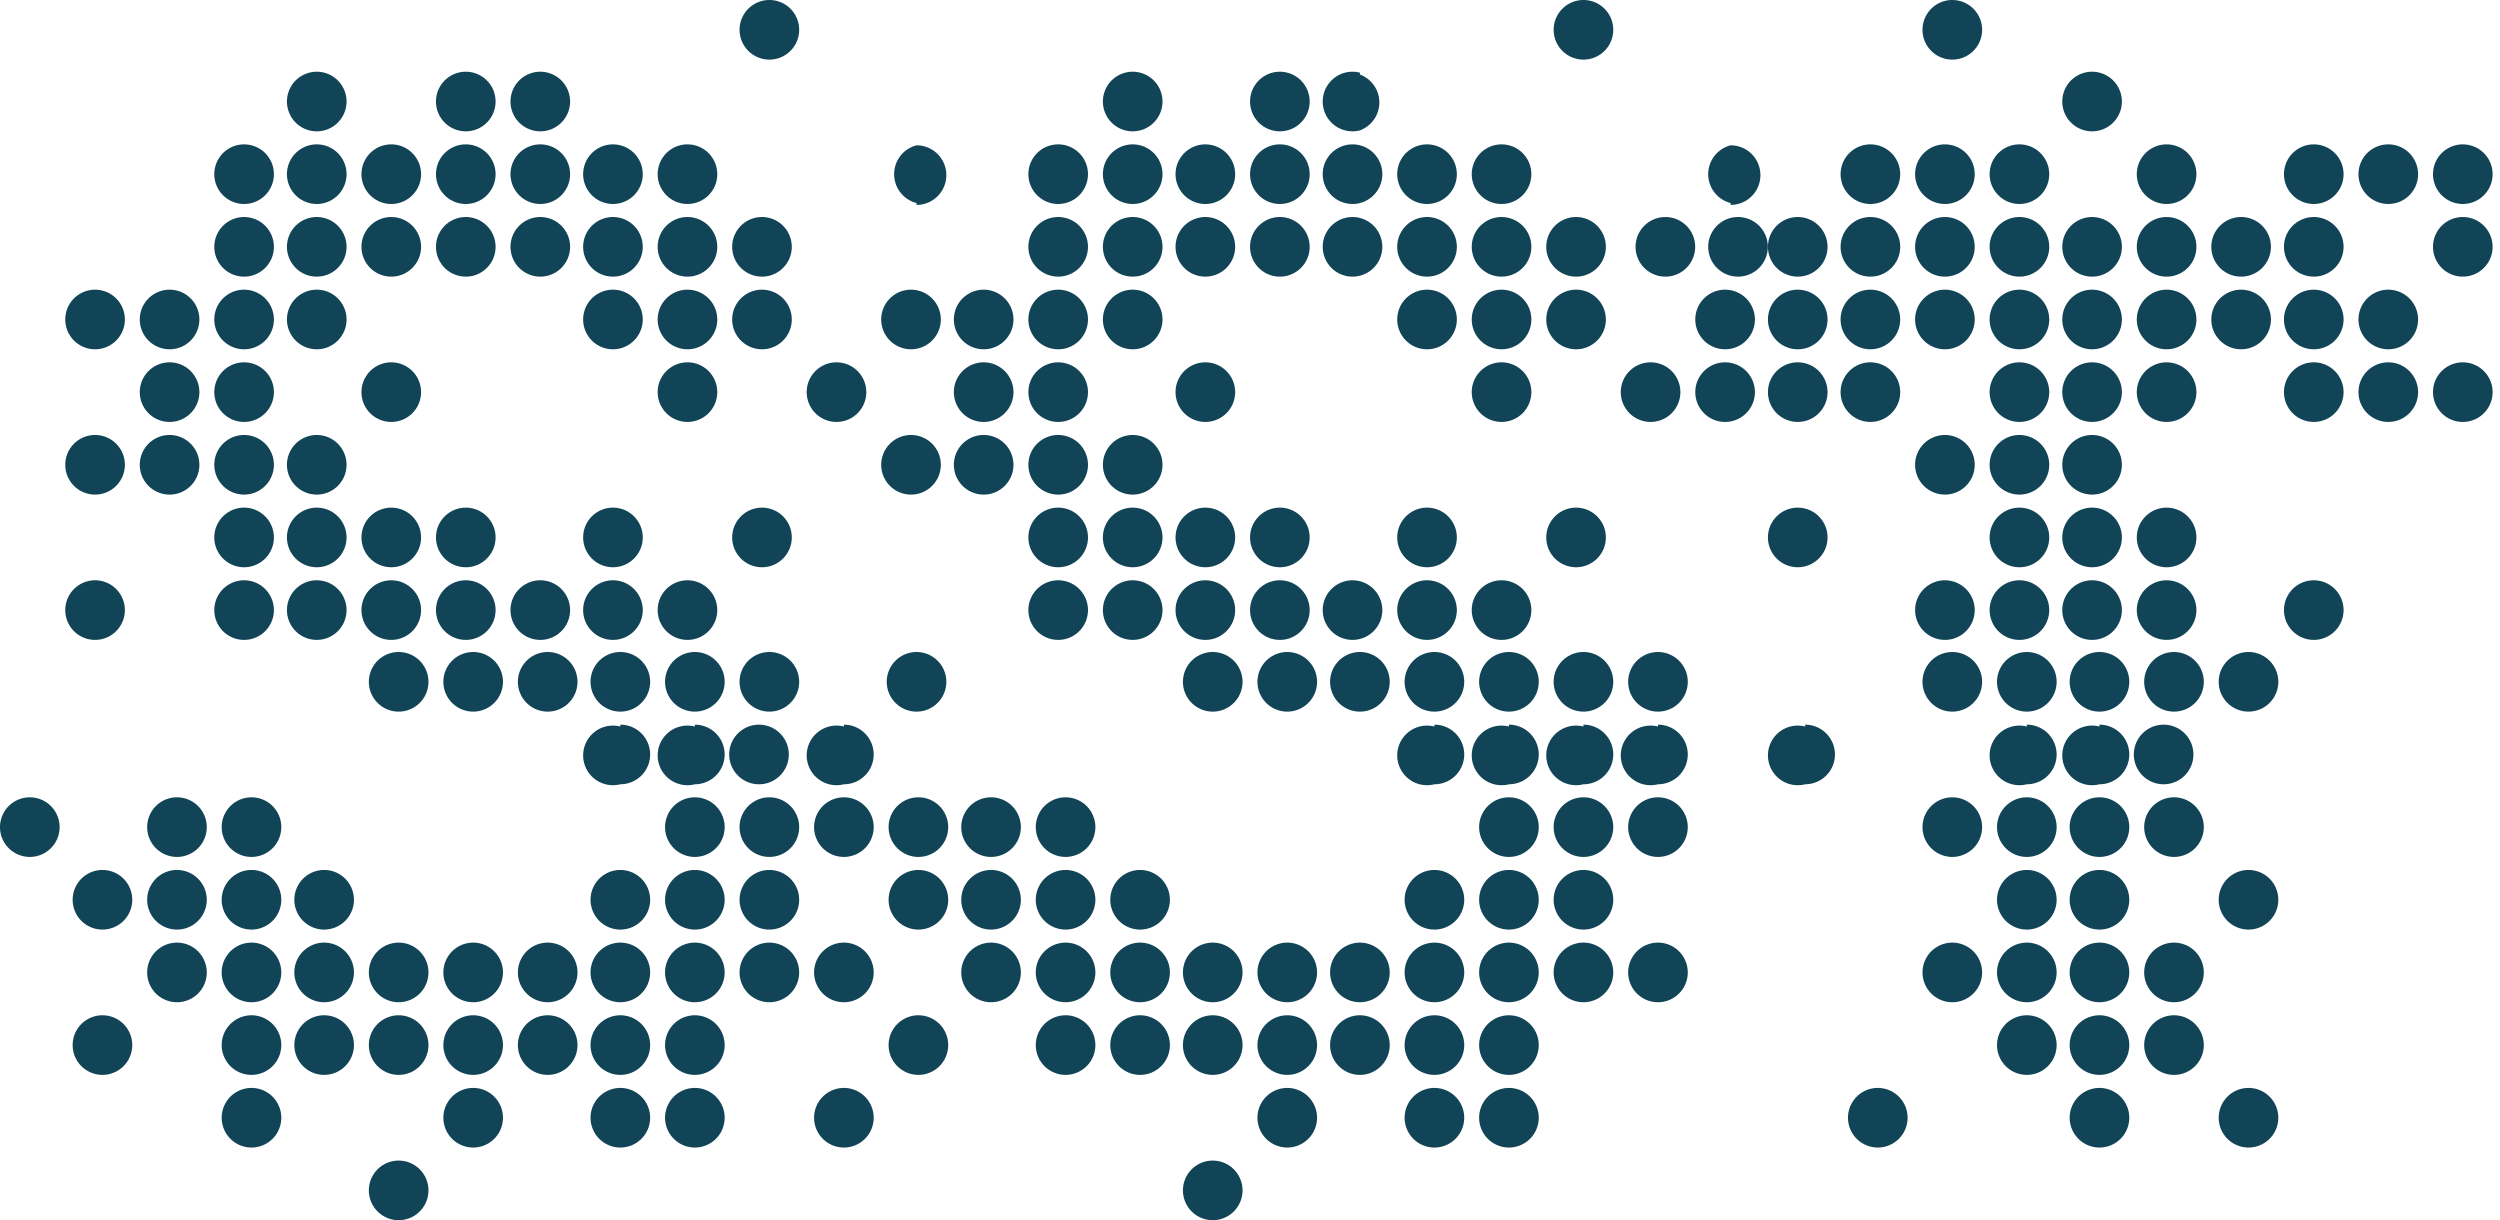
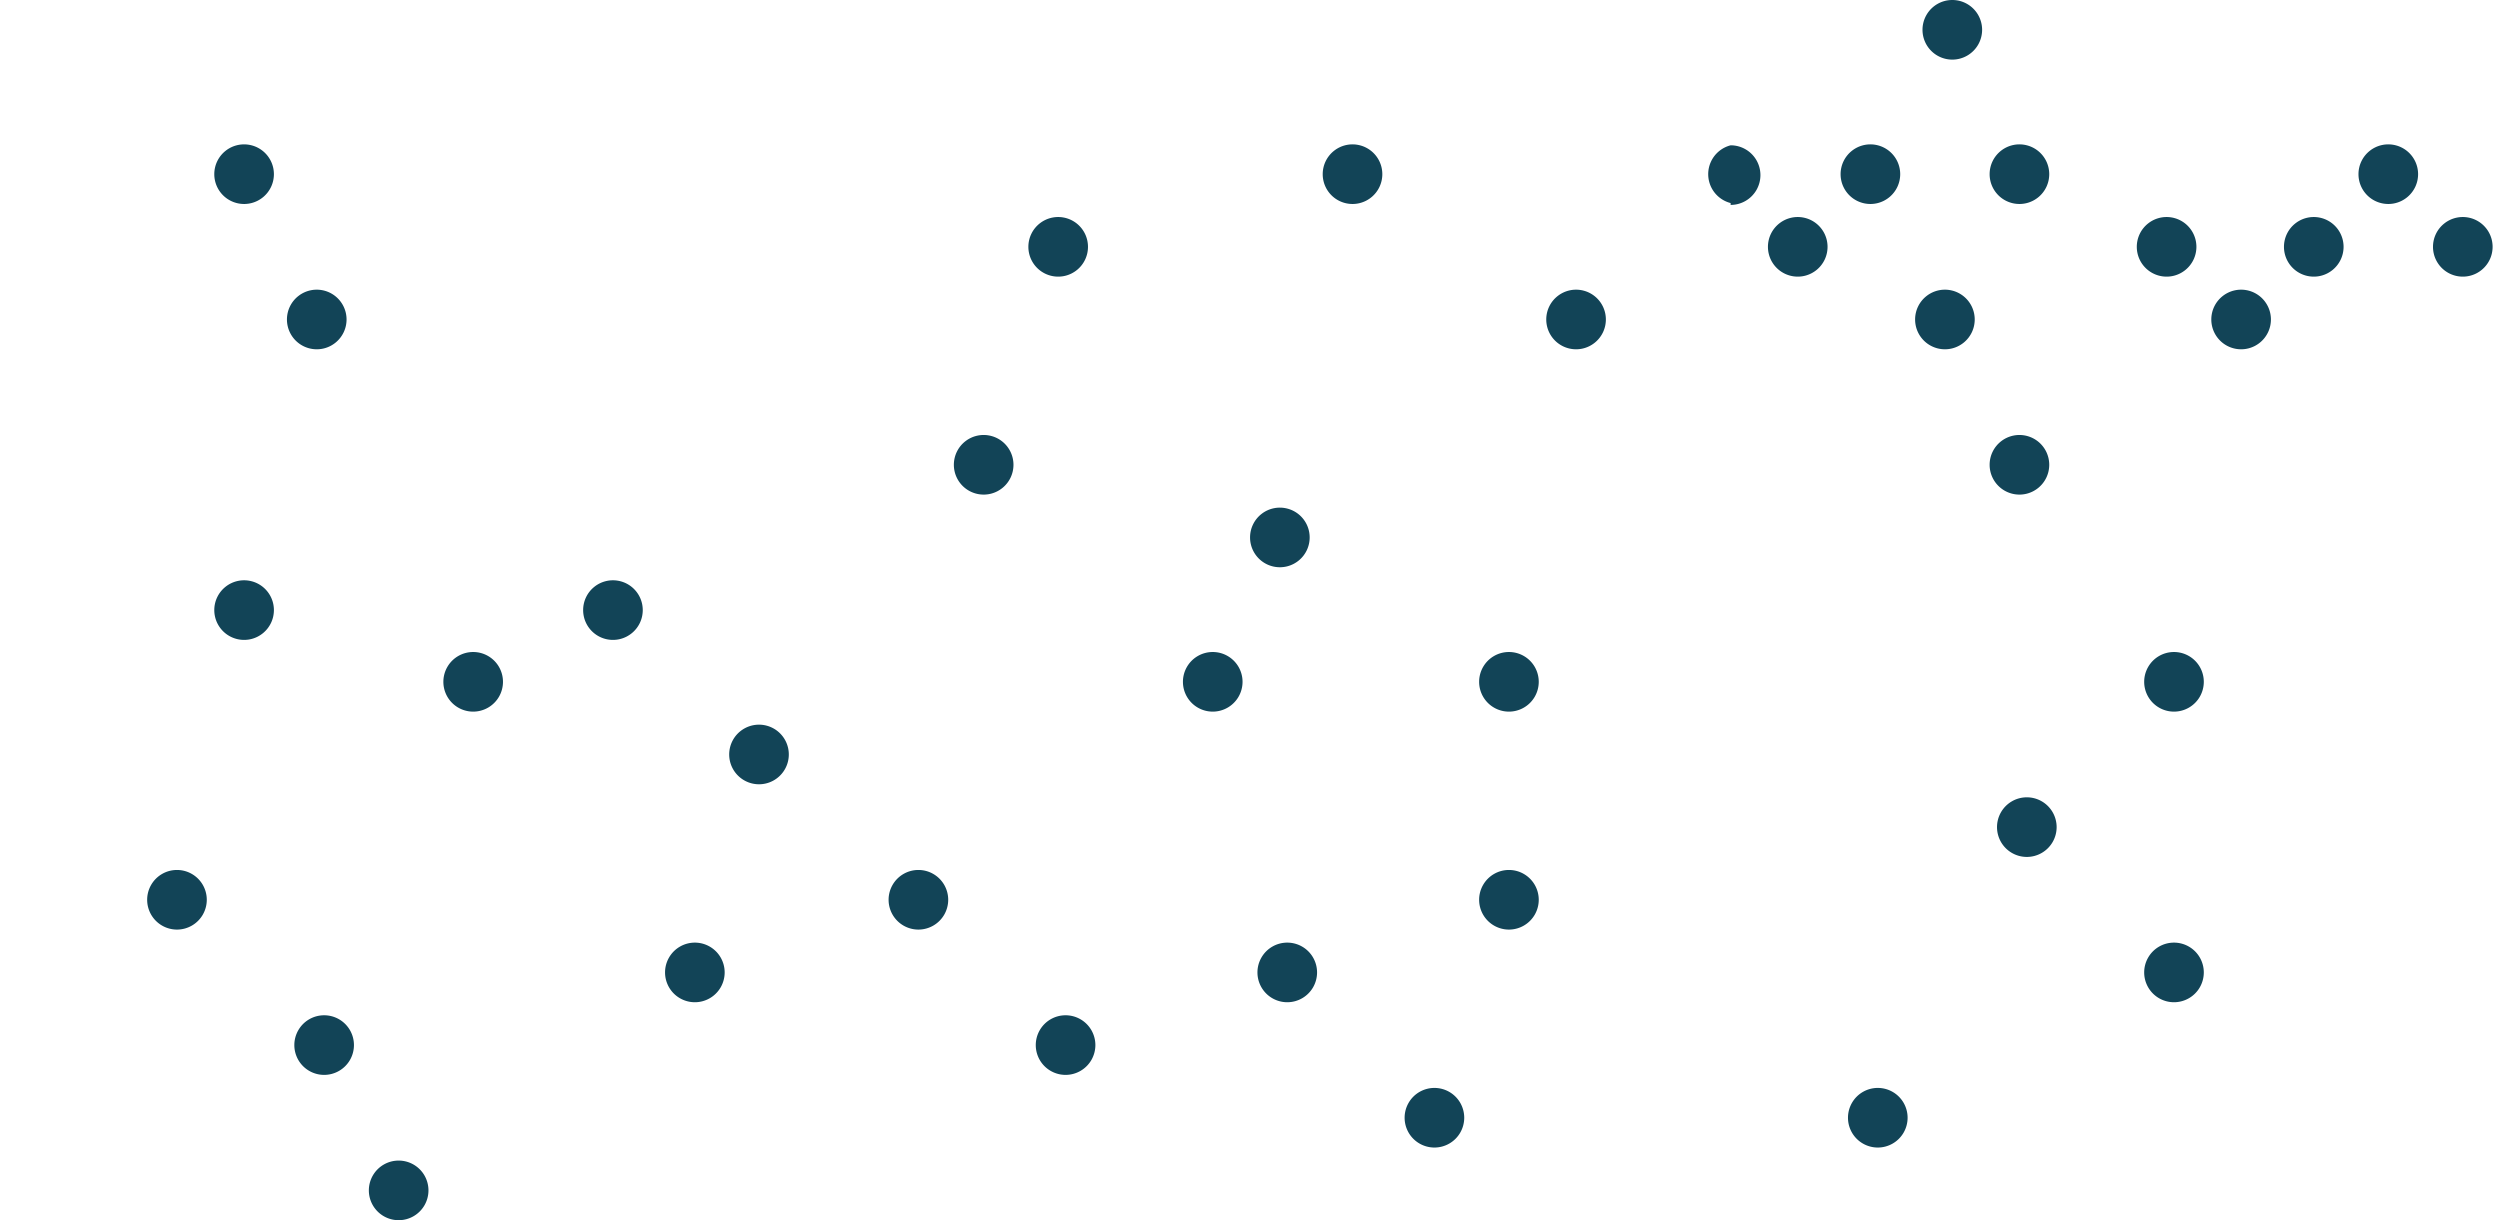
<svg xmlns="http://www.w3.org/2000/svg" id="Layer_1" data-name="Layer 1" viewBox="0 0 134.2 65.5">
  <defs>
    <style>.cls-1{fill:#124457}</style>
  </defs>
-   <path class="cls-1" d="M37.3 58.4a1.6 1.6 0 1 0 0 3.2 1.6 1.6 0 0 0 0-3.2M13.5 54.5a1.6 1.6 0 1 0 0 3.2 1.6 1.6 0 0 0 0-3.2M21.4 54.5a1.6 1.6 0 1 0 0 3.2 1.6 1.6 0 0 0 0-3.2M29.4 54.5a1.6 1.6 0 1 0 0 3.2 1.6 1.6 0 0 0 0-3.2M33.3 54.5a1.6 1.6 0 1 0 0 3.2 1.6 1.6 0 0 0 0-3.2M9.5 50.6a1.6 1.6 0 1 0 0 3.2 1.6 1.6 0 0 0 0-3.2M17.4 50.6a1.6 1.6 0 1 0 0 3.2 1.6 1.6 0 0 0 0-3.2M25.4 50.6a1.6 1.6 0 1 0 0 3.2 1.6 1.6 0 0 0 0-3.2M33.3 50.6a1.6 1.6 0 1 0 0 3.2 1.6 1.6 0 0 0 0-3.2M41.3 50.6a1.6 1.6 0 1 0 0 3.2 1.6 1.6 0 0 0 0-3.2M5.5 46.7a1.6 1.6 0 1 0 0 3.2 1.6 1.6 0 0 0 0-3.2M13.5 46.7a1.6 1.6 0 1 0 0 3.2 1.6 1.6 0 0 0 0-3.2M37.3 46.7a1.6 1.6 0 1 0 0 3.2 1.6 1.6 0 0 0 0-3.2M1.6 42.8a1.6 1.6 0 1 0 0 3.2 1.6 1.6 0 0 0 0-3.2M9.5 42.8a1.6 1.6 0 1 0 0 3.2 1.6 1.6 0 0 0 0-3.2M41.3 42.8a1.6 1.6 0 1 0 0 3.2 1.6 1.6 0 0 0 0-3.2M37.3 39a1.6 1.6 0 1 0 0 3.1 1.6 1.6 0 0 0 0-3.2M21.4 35a1.6 1.6 0 1 0 0 3.2 1.6 1.6 0 0 0 0-3.2M33.3 35a1.6 1.6 0 1 0 0 3.2 1.6 1.6 0 0 0 0-3.2M5.5 31.2a1.6 1.6 0 1 0 0 3.1 1.6 1.6 0 0 0 0-3.1M17.4 31.2a1.6 1.6 0 1 0 0 3.1 1.6 1.6 0 0 0 0-3.1M25.4 31.2a1.6 1.6 0 1 0 0 3.1 1.6 1.6 0 0 0 0-3.1M29.4 31.2a1.6 1.6 0 1 0 0 3.1 1.6 1.6 0 0 0 0-3.1M37.3 31.2a1.6 1.6 0 1 0 0 3.1 1.6 1.6 0 0 0 0-3.1M13.5 27.3a1.6 1.6 0 1 0 0 3.1 1.6 1.6 0 0 0 0-3.1M21.4 27.3a1.6 1.6 0 1 0 0 3.1 1.6 1.6 0 0 0 0-3.1M33.3 27.3a1.6 1.6 0 1 0 0 3.1 1.6 1.6 0 0 0 0-3.1M9.5 23.4a1.6 1.6 0 1 0 0 3.1 1.6 1.6 0 0 0 0-3.1M17.4 23.4a1.6 1.6 0 1 0 0 3.1 1.6 1.6 0 0 0 0-3.1M9.5 19.5a1.6 1.6 0 1 0 0 3.1 1.6 1.6 0 0 0 0-3.1M37.3 19.5a1.6 1.6 0 1 0 0 3.1 1.6 1.6 0 0 0 0-3.1M5.5 15.6a1.6 1.6 0 1 0 0 3.1 1.6 1.6 0 0 0 0-3.1M13.5 15.6a1.6 1.6 0 1 0 0 3.1 1.6 1.6 0 0 0 0-3.1M37.3 15.6a1.6 1.6 0 1 0 0 3.1 1.6 1.6 0 0 0 0-3.1M41.3 15.6a1.6 1.6 0 1 0 0 3.1 1.6 1.6 0 0 0 0-3.1M25.4 11.7a1.6 1.6 0 1 0 0 3.1 1.6 1.6 0 0 0 0-3.1M33.3 11.7a1.6 1.6 0 1 0 0 3.1 1.6 1.6 0 0 0 0-3.1M41.3 11.7a1.6 1.6 0 1 0 0 3.1 1.6 1.6 0 0 0 0-3.1M17.4 7.8a1.6 1.6 0 1 0 0 3.1 1.6 1.6 0 0 0 0-3.1M25.4 7.8a1.6 1.6 0 1 0 0 3.1 1.6 1.6 0 0 0 0-3.1M29.4 7.8a1.6 1.6 0 1 0 0 3.1 1.6 1.6 0 0 0 0-3.1M37.3 7.8a1.6 1.6 0 1 0 0 3.1 1.6 1.6 0 0 0 0-3.1M25.4 3.9a1.6 1.6 0 1 0 0 3.1 1.6 1.6 0 0 0 0-3.1M41.3 0a1.6 1.6 0 1 0 0 3.2 1.6 1.6 0 0 0 0-3.2M45.3 58.4a1.6 1.6 0 1 0 0 3.2 1.6 1.6 0 0 0 0-3.2M45.3 39a1.6 1.6 0 1 0 0 3.1 1.6 1.6 0 0 0 0-3.2M45.3 19.5a1.6 1.6 0 1 0 0 3.1 1.6 1.6 0 0 0 0-3.1M49.2 11a1.6 1.6 0 0 0 0-3.2 1.6 1.6 0 0 0 0 3.1M65.1 62.3a1.6 1.6 0 1 0 0 3.2 1.6 1.6 0 0 0 0-3.2M81 58.4a1.6 1.6 0 1 0 0 3.2 1.6 1.6 0 0 0 0-3.2M49.3 54.5a1.6 1.6 0 1 0 0 3.2 1.6 1.6 0 0 0 0-3.2M61.2 54.5a1.6 1.6 0 1 0 0 3.2 1.6 1.6 0 0 0 0-3.2M69.1 54.5a1.6 1.6 0 1 0 0 3.2 1.6 1.6 0 0 0 0-3.2M77 54.5a1.6 1.6 0 1 0 0 3.2 1.6 1.6 0 0 0 0-3.2M57.2 50.6a1.6 1.6 0 1 0 0 3.2 1.6 1.6 0 0 0 0-3.2M65.1 50.6a1.6 1.6 0 1 0 0 3.2 1.6 1.6 0 0 0 0-3.2M73 50.6a1.6 1.6 0 1 0 0 3.2 1.6 1.6 0 0 0 0-3.2M81 50.6a1.6 1.6 0 1 0 0 3.2 1.6 1.6 0 0 0 0-3.2M53.2 46.7a1.6 1.6 0 1 0 0 3.2 1.6 1.6 0 0 0 0-3.2M61.2 46.7a1.6 1.6 0 1 0 0 3.2 1.6 1.6 0 0 0 0-3.2M77 46.7a1.6 1.6 0 1 0 0 3.2 1.6 1.6 0 0 0 0-3.2M85 46.7a1.6 1.6 0 1 0 0 3.2 1.6 1.6 0 0 0 0-3.2M49.3 46a1.6 1.6 0 1 0 0-3.2 1.6 1.6 0 0 0 0 3.2M57.2 42.8a1.6 1.6 0 1 0 0 3.2 1.6 1.6 0 0 0 0-3.2M81 42.8a1.6 1.6 0 1 0 0 3.2 1.6 1.6 0 0 0 0-3.2M85 42.8a1.6 1.6 0 1 0 0 3.2 1.6 1.6 0 0 0 0-3.2M81 39a1.6 1.6 0 1 0 0 3.1 1.6 1.6 0 0 0 0-3.2M69.1 35a1.6 1.6 0 1 0 0 3.2 1.6 1.6 0 0 0 0-3.2M77 35a1.6 1.6 0 1 0 0 3.2 1.6 1.6 0 0 0 0-3.2M85 35a1.6 1.6 0 1 0 0 3.2 1.6 1.6 0 0 0 0-3.2M57.2 31.2a1.6 1.6 0 1 0 0 3.1 1.6 1.6 0 0 0 0-3.1M61.2 31.2a1.6 1.6 0 1 0 0 3.1 1.6 1.6 0 0 0 0-3.1M69.1 31.2a1.6 1.6 0 1 0 0 3.1 1.6 1.6 0 0 0 0-3.1M73 31.2a1.6 1.6 0 1 0 0 3.1 1.6 1.6 0 0 0 0-3.1M81 31.2a1.6 1.6 0 1 0 0 3.1 1.6 1.6 0 0 0 0-3.1M61.2 27.3a1.6 1.6 0 1 0 0 3.1 1.6 1.6 0 0 0 0-3.1M65.1 27.3a1.6 1.6 0 1 0 0 3.1 1.6 1.6 0 0 0 0-3.1M77 27.3a1.6 1.6 0 1 0 0 3.1 1.6 1.6 0 0 0 0-3.1M85 27.3a1.6 1.6 0 1 0 0 3.1 1.6 1.6 0 0 0 0-3.1M49.3 23.4a1.6 1.6 0 1 0 0 3.1 1.6 1.6 0 0 0 0-3.1M57.2 23.4a1.6 1.6 0 1 0 0 3.1 1.6 1.6 0 0 0 0-3.1M53.2 19.5a1.6 1.6 0 1 0 0 3.1 1.6 1.6 0 0 0 0-3.1M81 19.5a1.6 1.6 0 1 0 0 3.1 1.6 1.6 0 0 0 0-3.1M53.2 15.6a1.6 1.6 0 1 0 0 3.1 1.6 1.6 0 0 0 0-3.1M57.2 15.6a1.6 1.6 0 1 0 0 3.1 1.6 1.6 0 0 0 0-3.1M77 15.6a1.6 1.6 0 1 0 0 3.1 1.6 1.6 0 0 0 0-3.1M81 15.6a1.6 1.6 0 1 0 0 3.1 1.6 1.6 0 0 0 0-3.1M61.2 11.7a1.6 1.6 0 1 0 0 3.1 1.6 1.6 0 0 0 0-3.1M65.1 11.7a1.6 1.6 0 1 0 0 3.1 1.6 1.6 0 0 0 0-3.1M73 11.7a1.6 1.6 0 1 0 0 3.1 1.6 1.6 0 0 0 0-3.1M77 11.7a1.6 1.6 0 1 0 0 3.1 1.6 1.6 0 0 0 0-3.1M81 11.7a1.6 1.6 0 1 0 0 3.1 1.6 1.6 0 0 0 0-3.1M57.2 7.8a1.6 1.6 0 1 0 0 3.1 1.6 1.6 0 0 0 0-3.1M69.1 7.8a1.6 1.6 0 1 0 0 3.1 1.6 1.6 0 0 0 0-3.1M77 7.8a1.6 1.6 0 1 0 0 3.1 1.6 1.6 0 0 0 0-3.1M61.2 3.9a1.6 1.6 0 1 0 0 3.1 1.6 1.6 0 0 0 0-3.1M69.1 3.9a1.6 1.6 0 1 0 0 3.1 1.6 1.6 0 0 0 0-3.1M89 50.6a1.6 1.6 0 1 0 0 3.2 1.6 1.6 0 0 0 0-3.2M89 39a1.6 1.6 0 1 0 0 3.1 1.6 1.6 0 0 0 0-3.2M89 38.2a1.6 1.6 0 1 0 0-3.2 1.6 1.6 0 0 0 0 3.2M89 19.5a1.6 1.6 0 1 0 0 3.1 1.6 1.6 0 0 0 0-3.1M112.7 58.4a1.6 1.6 0 0 0 0 3.2 1.6 1.6 0 0 0 0-3.2M108.8 54.5a1.6 1.6 0 1 0 0 3.2 1.6 1.6 0 0 0 0-3.2M112.7 54.5a1.6 1.6 0 1 0 0 3.2 1.6 1.6 0 0 0 0-3.2M116.7 54.5a1.6 1.6 0 1 0 0 3.2 1.6 1.6 0 0 0 0-3.2M104.8 50.6a1.6 1.6 0 1 0 0 3.2 1.6 1.6 0 0 0 0-3.2M112.7 50.6a1.6 1.6 0 1 0 0 3.2 1.6 1.6 0 0 0 0-3.2M108.8 46.7a1.6 1.6 0 1 0 0 3.2 1.6 1.6 0 0 0 0-3.2M112.7 46.7a1.6 1.6 0 1 0 0 3.2 1.6 1.6 0 0 0 0-3.2M120.7 46.7a1.6 1.6 0 1 0 0 3.2 1.6 1.6 0 0 0 0-3.2M112.7 42.8a1.6 1.6 0 1 0 0 3.2 1.6 1.6 0 0 0 0-3.2M96.9 39a1.6 1.6 0 1 0 0 3.1 1.6 1.6 0 0 0 0-3.2M108.8 39a1.6 1.6 0 1 0 0 3.1 1.6 1.6 0 0 0 0-3.2M108.8 35a1.6 1.6 0 0 0 0 3.2 1.6 1.6 0 0 0 0-3.2M112.7 35a1.6 1.6 0 0 0 0 3.2 1.6 1.6 0 0 0 0-3.2M104.8 31.2a1.6 1.6 0 1 0 0 3.1 1.6 1.6 0 0 0 0-3.1M112.7 31.2a1.6 1.6 0 1 0 0 3.1 1.6 1.6 0 0 0 0-3.1M96.9 27.3a1.6 1.6 0 1 0 0 3.1 1.6 1.6 0 0 0 0-3.1M108.8 27.3a1.6 1.6 0 1 0 0 3.1 1.6 1.6 0 0 0 0-3.1M112.7 27.3a1.6 1.6 0 1 0 0 3.1 1.6 1.6 0 0 0 0-3.1M116.7 27.3a1.6 1.6 0 1 0 0 3.1 1.6 1.6 0 0 0 0-3.1M104.8 23.4a1.6 1.6 0 1 0 0 3.1 1.6 1.6 0 0 0 0-3.1M112.7 23.4a1.6 1.6 0 1 0 0 3.1 1.6 1.6 0 0 0 0-3.1M93 19.5a1.6 1.6 0 1 0 0 3.1 1.6 1.6 0 0 0 0-3.1M100.8 19.5a1.6 1.6 0 1 0 0 3.1 1.6 1.6 0 0 0 0-3.1M108.8 19.5a1.6 1.6 0 1 0 0 3.1 1.6 1.6 0 0 0 0-3.1M112.7 19.5a1.6 1.6 0 1 0 0 3.1 1.6 1.6 0 0 0 0-3.1M128.6 19.5a1.6 1.6 0 1 0 0 3.1 1.6 1.6 0 0 0 0-3.1M132.6 19.5a1.6 1.6 0 1 0 0 3.1 1.6 1.6 0 0 0 0-3.1M93 15.6a1.6 1.6 0 1 0 0 3.1 1.6 1.6 0 0 0 0-3.1M96.9 15.6a1.6 1.6 0 1 0 0 3.1 1.6 1.6 0 0 0 0-3.1M100.8 15.6a1.6 1.6 0 1 0 0 3.1 1.6 1.6 0 0 0 0-3.1M112.7 15.6a1.6 1.6 0 1 0 0 3.1 1.6 1.6 0 0 0 0-3.1M116.7 15.6a1.6 1.6 0 1 0 0 3.1 1.6 1.6 0 0 0 0-3.1M124.6 15.6a1.6 1.6 0 1 0 0 3.1 1.6 1.6 0 0 0 0-3.1M128.6 15.6a1.6 1.6 0 1 0 0 3.1 1.6 1.6 0 0 0 0-3.1M89 14.8a1.6 1.6 0 1 0 0-3.1 1.6 1.6 0 0 0 0 3.1M92.9 14.8a1.6 1.6 0 1 0 0-3.1 1.6 1.6 0 0 0 0 3.1M100.8 11.7a1.6 1.6 0 1 0 0 3.1 1.6 1.6 0 0 0 0-3.1M104.8 11.7a1.6 1.6 0 1 0 0 3.1 1.6 1.6 0 0 0 0-3.1M108.8 11.7a1.6 1.6 0 1 0 0 3.1 1.6 1.6 0 0 0 0-3.1M112.7 11.7a1.6 1.6 0 1 0 0 3.1 1.6 1.6 0 0 0 0-3.1M120.7 11.7a1.6 1.6 0 1 0 0 3.1 1.6 1.6 0 0 0 0-3.1M104.8 7.8a1.6 1.6 0 1 0 0 3.1 1.6 1.6 0 0 0 0-3.1M116.7 7.8a1.6 1.6 0 1 0 0 3.1 1.6 1.6 0 0 0 0-3.1M124.6 7.8a1.6 1.6 0 1 0 0 3.1 1.6 1.6 0 0 0 0-3.1M132.6 7.8a1.6 1.6 0 1 0 0 3.1 1.6 1.6 0 0 0 0-3.1M112.7 3.9a1.6 1.6 0 1 0 0 3.1 1.6 1.6 0 0 0 0-3.1M13.5 58.4a1.6 1.6 0 1 0 0 3.2 1.6 1.6 0 0 0 0-3.2M25.4 58.4a1.6 1.6 0 1 0 0 3.2 1.6 1.6 0 0 0 0-3.2M33.3 58.4a1.6 1.6 0 1 0 0 3.2 1.6 1.6 0 0 0 0-3.2M5.5 54.5a1.6 1.6 0 1 0 0 3.2 1.6 1.6 0 0 0 0-3.2M25.4 54.5a1.6 1.6 0 1 0 0 3.2 1.6 1.6 0 0 0 0-3.2M37.3 54.5a1.6 1.6 0 1 0 0 3.2 1.6 1.6 0 0 0 0-3.2M13.5 50.6a1.6 1.6 0 1 0 0 3.2 1.6 1.6 0 0 0 0-3.2M21.4 50.6a1.6 1.6 0 1 0 0 3.2 1.6 1.6 0 0 0 0-3.2M29.4 50.6a1.6 1.6 0 1 0 0 3.2 1.6 1.6 0 0 0 0-3.2M17.4 46.7a1.6 1.6 0 1 0 0 3.2 1.6 1.6 0 0 0 0-3.2M33.3 46.7a1.6 1.6 0 1 0 0 3.2 1.6 1.6 0 0 0 0-3.2M41.3 46.7a1.6 1.6 0 1 0 0 3.2 1.6 1.6 0 0 0 0-3.2M13.5 42.8a1.6 1.6 0 1 0 0 3.2 1.6 1.6 0 0 0 0-3.2M37.3 42.8a1.6 1.6 0 1 0 0 3.2 1.6 1.6 0 0 0 0-3.2M33.3 39a1.6 1.6 0 1 0 0 3.1 1.6 1.6 0 0 0 0-3.2M29.4 35a1.6 1.6 0 1 0 0 3.2 1.6 1.6 0 0 0 0-3.2M37.3 35a1.6 1.6 0 1 0 0 3.2 1.6 1.6 0 0 0 0-3.2M41.3 35a1.6 1.6 0 1 0 0 3.2 1.6 1.6 0 0 0 0-3.2M21.4 31.2a1.6 1.6 0 1 0 0 3.1 1.6 1.6 0 0 0 0-3.1M17.4 27.3a1.6 1.6 0 1 0 0 3.1 1.6 1.6 0 0 0 0-3.1M25.4 27.3a1.6 1.6 0 1 0 0 3.1 1.6 1.6 0 0 0 0-3.1M41.3 27.3a1.6 1.6 0 1 0 0 3.1 1.6 1.6 0 0 0 0-3.1M5.5 23.4a1.6 1.6 0 1 0 0 3.1 1.6 1.6 0 0 0 0-3.1M13.5 23.4a1.6 1.6 0 1 0 0 3.1 1.6 1.6 0 0 0 0-3.1M13.5 19.5a1.6 1.6 0 1 0 0 3.1 1.6 1.6 0 0 0 0-3.1M21.4 19.5a1.6 1.6 0 1 0 0 3.1 1.6 1.6 0 0 0 0-3.1M9.5 15.6a1.6 1.6 0 1 0 0 3.1 1.6 1.6 0 0 0 0-3.1M33.3 15.6a1.6 1.6 0 1 0 0 3.1 1.6 1.6 0 0 0 0-3.1M13.5 11.7a1.6 1.6 0 1 0 0 3.1 1.6 1.6 0 0 0 0-3.1M17.4 11.7a1.6 1.6 0 1 0 0 3.1 1.6 1.6 0 0 0 0-3.1M21.4 11.7a1.6 1.6 0 1 0 0 3.1 1.6 1.6 0 0 0 0-3.1M29.4 11.7a1.6 1.6 0 1 0 0 3.1 1.6 1.6 0 0 0 0-3.1M37.3 11.7a1.6 1.6 0 1 0 0 3.1 1.6 1.6 0 0 0 0-3.1M21.4 7.8a1.6 1.6 0 1 0 0 3.1 1.6 1.6 0 0 0 0-3.1M33.3 7.8a1.6 1.6 0 1 0 0 3.1 1.6 1.6 0 0 0 0-3.1M17.4 3.9a1.6 1.6 0 1 0 0 3.1 1.6 1.6 0 0 0 0-3.1M29.4 3.9a1.6 1.6 0 1 0 0 3.1 1.6 1.6 0 0 0 0-3.1M45.3 50.6a1.6 1.6 0 1 0 0 3.2 1.6 1.6 0 0 0 0-3.2M45.3 42.8a1.6 1.6 0 1 0 0 3.2 1.6 1.6 0 0 0 0-3.2M49.2 38.2a1.6 1.6 0 0 0 0-3.2 1.6 1.6 0 0 0 0 3.2M69.1 58.4a1.6 1.6 0 1 0 0 3.2 1.6 1.6 0 0 0 0-3.2M65.1 54.5a1.6 1.6 0 1 0 0 3.2 1.6 1.6 0 0 0 0-3.2M73 54.5a1.6 1.6 0 1 0 0 3.2 1.6 1.6 0 0 0 0-3.2M81 54.5a1.6 1.6 0 1 0 0 3.2 1.6 1.6 0 0 0 0-3.2M53.2 50.6a1.6 1.6 0 1 0 0 3.2 1.6 1.6 0 0 0 0-3.2M61.2 50.6a1.6 1.6 0 1 0 0 3.2 1.6 1.6 0 0 0 0-3.2M77 50.6a1.6 1.6 0 1 0 0 3.2 1.6 1.6 0 0 0 0-3.2M85 50.6a1.6 1.6 0 1 0 0 3.2 1.6 1.6 0 0 0 0-3.2M57.2 46.7a1.6 1.6 0 1 0 0 3.2 1.6 1.6 0 0 0 0-3.2M53.2 42.8a1.6 1.6 0 1 0 0 3.2 1.6 1.6 0 0 0 0-3.2M77 39a1.6 1.6 0 1 0 0 3.1 1.6 1.6 0 0 0 0-3.2M85 39a1.6 1.6 0 1 0 0 3.1 1.6 1.6 0 0 0 0-3.2M73 35a1.6 1.6 0 1 0 0 3.2 1.6 1.6 0 0 0 0-3.2M65.1 31.2a1.6 1.6 0 1 0 0 3.1 1.6 1.6 0 0 0 0-3.1M77 31.2a1.6 1.6 0 1 0 0 3.1 1.6 1.6 0 0 0 0-3.1M57.2 27.3a1.6 1.6 0 1 0 0 3.1 1.6 1.6 0 0 0 0-3.1M61.2 23.4a1.6 1.6 0 1 0 0 3.1 1.6 1.6 0 0 0 0-3.1M57.2 19.5a1.6 1.6 0 1 0 0 3.1 1.6 1.6 0 0 0 0-3.1M65.1 19.5a1.6 1.6 0 1 0 0 3.1 1.6 1.6 0 0 0 0-3.1M49.3 15.6a1.6 1.6 0 1 0 0 3.1 1.6 1.6 0 0 0 0-3.1M61.2 15.6a1.6 1.6 0 1 0 0 3.1 1.6 1.6 0 0 0 0-3.1M69.1 11.7a1.6 1.6 0 1 0 0 3.1 1.6 1.6 0 0 0 0-3.1M85 11.7a1.6 1.6 0 1 0 0 3.1 1.6 1.6 0 0 0 0-3.1M61.2 7.8a1.6 1.6 0 1 0 0 3.1 1.6 1.6 0 0 0 0-3.1M65.1 7.8a1.6 1.6 0 1 0 0 3.1 1.6 1.6 0 0 0 0-3.1M81 7.8a1.6 1.6 0 1 0 0 3.1 1.6 1.6 0 0 0 0-3.1M73 3.9A1.6 1.6 0 1 0 73 7 1.6 1.6 0 0 0 73 4M85 0a1.6 1.6 0 1 0 0 3.2A1.6 1.6 0 0 0 85 0M89 42.8a1.6 1.6 0 1 0 0 3.2 1.6 1.6 0 0 0 0-3.2M120.7 58.4a1.6 1.6 0 1 0 0 3.2 1.6 1.6 0 0 0 0-3.2M108.8 50.6a1.6 1.6 0 1 0 0 3.2 1.6 1.6 0 0 0 0-3.2M104.8 42.8a1.6 1.6 0 1 0 0 3.2 1.6 1.6 0 0 0 0-3.2M116.7 42.8a1.6 1.6 0 1 0 0 3.2 1.6 1.6 0 0 0 0-3.2M112.7 39a1.6 1.6 0 1 0 0 3.1 1.6 1.6 0 0 0 0-3.2M116.7 39a1.6 1.6 0 1 0 0 3 1.6 1.6 0 0 0 0-3M104.8 35a1.6 1.6 0 1 0 0 3.2 1.6 1.6 0 0 0 0-3.2M120.7 35a1.6 1.6 0 1 0 0 3.2 1.6 1.6 0 0 0 0-3.2M108.8 31.2a1.6 1.6 0 1 0 0 3.1 1.6 1.6 0 0 0 0-3.1M116.7 31.2a1.6 1.6 0 1 0 0 3.1 1.6 1.6 0 0 0 0-3.1M124.6 31.2a1.6 1.6 0 1 0 0 3.1 1.6 1.6 0 0 0 0-3.1M96.9 19.5a1.6 1.6 0 1 0 0 3.1 1.6 1.6 0 0 0 0-3.1M116.7 19.5a1.6 1.6 0 1 0 0 3.1 1.6 1.6 0 0 0 0-3.1M124.6 19.5a1.6 1.6 0 1 0 0 3.1 1.6 1.6 0 0 0 0-3.1M108.8 15.6a1.6 1.6 0 1 0 0 3.1 1.6 1.6 0 0 0 0-3.1" />
  <path class="cls-1" d="M96.9 11.7a1.6 1.6 0 1 0 0 3.1 1.6 1.6 0 0 0 0-3.1M116.7 11.7a1.6 1.6 0 1 0 0 3.1 1.6 1.6 0 0 0 0-3.1M124.6 11.7a1.6 1.6 0 1 0 0 3.1 1.6 1.6 0 0 0 0-3.1M92.9 11a1.6 1.6 0 1 0 0-3.2 1.6 1.6 0 0 0 0 3.1M108.8 7.8a1.6 1.6 0 1 0 0 3.1 1.6 1.6 0 0 0 0-3.1M128.6 7.8a1.6 1.6 0 1 0 0 3.1 1.6 1.6 0 0 0 0-3.1M21.4 62.3a1.6 1.6 0 1 0 0 3.2 1.6 1.6 0 0 0 0-3.2M17.4 54.5a1.6 1.6 0 1 0 0 3.2 1.6 1.6 0 0 0 0-3.2M37.3 50.6a1.6 1.6 0 1 0 0 3.2 1.6 1.6 0 0 0 0-3.2M9.5 46.7a1.6 1.6 0 1 0 0 3.2 1.6 1.6 0 0 0 0-3.2M41.3 39a1.6 1.6 0 1 0 0 3 1.6 1.6 0 0 0 0-3M25.4 35a1.6 1.6 0 1 0 0 3.2 1.6 1.6 0 0 0 0-3.2M13.5 31.2a1.6 1.6 0 1 0 0 3.1 1.6 1.6 0 0 0 0-3.1M33.3 31.2a1.6 1.6 0 1 0 0 3.1 1.6 1.6 0 0 0 0-3.1M17.4 15.6a1.6 1.6 0 1 0 0 3.1 1.6 1.6 0 0 0 0-3.1M13.5 7.8a1.6 1.6 0 1 0 0 3.1 1.6 1.6 0 0 0 0-3.1M77 58.4a1.6 1.6 0 1 0 0 3.2 1.6 1.6 0 0 0 0-3.2M57.2 54.5a1.6 1.6 0 1 0 0 3.2 1.6 1.6 0 0 0 0-3.2M69.1 50.6a1.6 1.6 0 1 0 0 3.2 1.6 1.6 0 0 0 0-3.2M49.3 46.7a1.6 1.6 0 1 0 0 3.2 1.6 1.6 0 0 0 0-3.2M81 46.7a1.6 1.6 0 1 0 0 3.2 1.6 1.6 0 0 0 0-3.2M65.1 35a1.6 1.6 0 1 0 0 3.2 1.6 1.6 0 0 0 0-3.2M81 35a1.6 1.6 0 1 0 0 3.2 1.6 1.6 0 0 0 0-3.2M69.1 27.3a1.6 1.6 0 1 0 0 3.1 1.6 1.6 0 0 0 0-3.1M53.2 23.4a1.6 1.6 0 1 0 0 3.1 1.6 1.6 0 0 0 0-3.1M85 15.6a1.6 1.6 0 1 0 0 3.1 1.6 1.6 0 0 0 0-3.1M57.2 11.7a1.6 1.6 0 1 0 0 3.1 1.6 1.6 0 0 0 0-3.1M73 7.8a1.6 1.6 0 1 0 0 3.1 1.6 1.6 0 0 0 0-3.1M100.8 58.4a1.6 1.6 0 1 0 0 3.2 1.6 1.6 0 0 0 0-3.2M116.7 50.6a1.6 1.6 0 1 0 0 3.2 1.6 1.6 0 0 0 0-3.2M108.8 42.8a1.6 1.6 0 1 0 0 3.2 1.6 1.6 0 0 0 0-3.2M116.7 35a1.6 1.6 0 1 0 0 3.2 1.6 1.6 0 0 0 0-3.2M108.8 23.4a1.6 1.6 0 1 0 0 3.1 1.6 1.6 0 0 0 0-3.1M104.8 15.6a1.6 1.6 0 1 0 0 3.1 1.6 1.6 0 0 0 0-3.1M120.7 15.6a1.6 1.6 0 1 0 0 3.1 1.6 1.6 0 0 0 0-3.1M132.6 11.7a1.6 1.6 0 1 0 0 3.1 1.6 1.6 0 0 0 0-3.1M100.8 7.8a1.6 1.6 0 1 0 0 3.1 1.6 1.6 0 0 0 0-3.1M104.8 0a1.6 1.6 0 1 0 0 3.2 1.6 1.6 0 0 0 0-3.2" />
</svg>